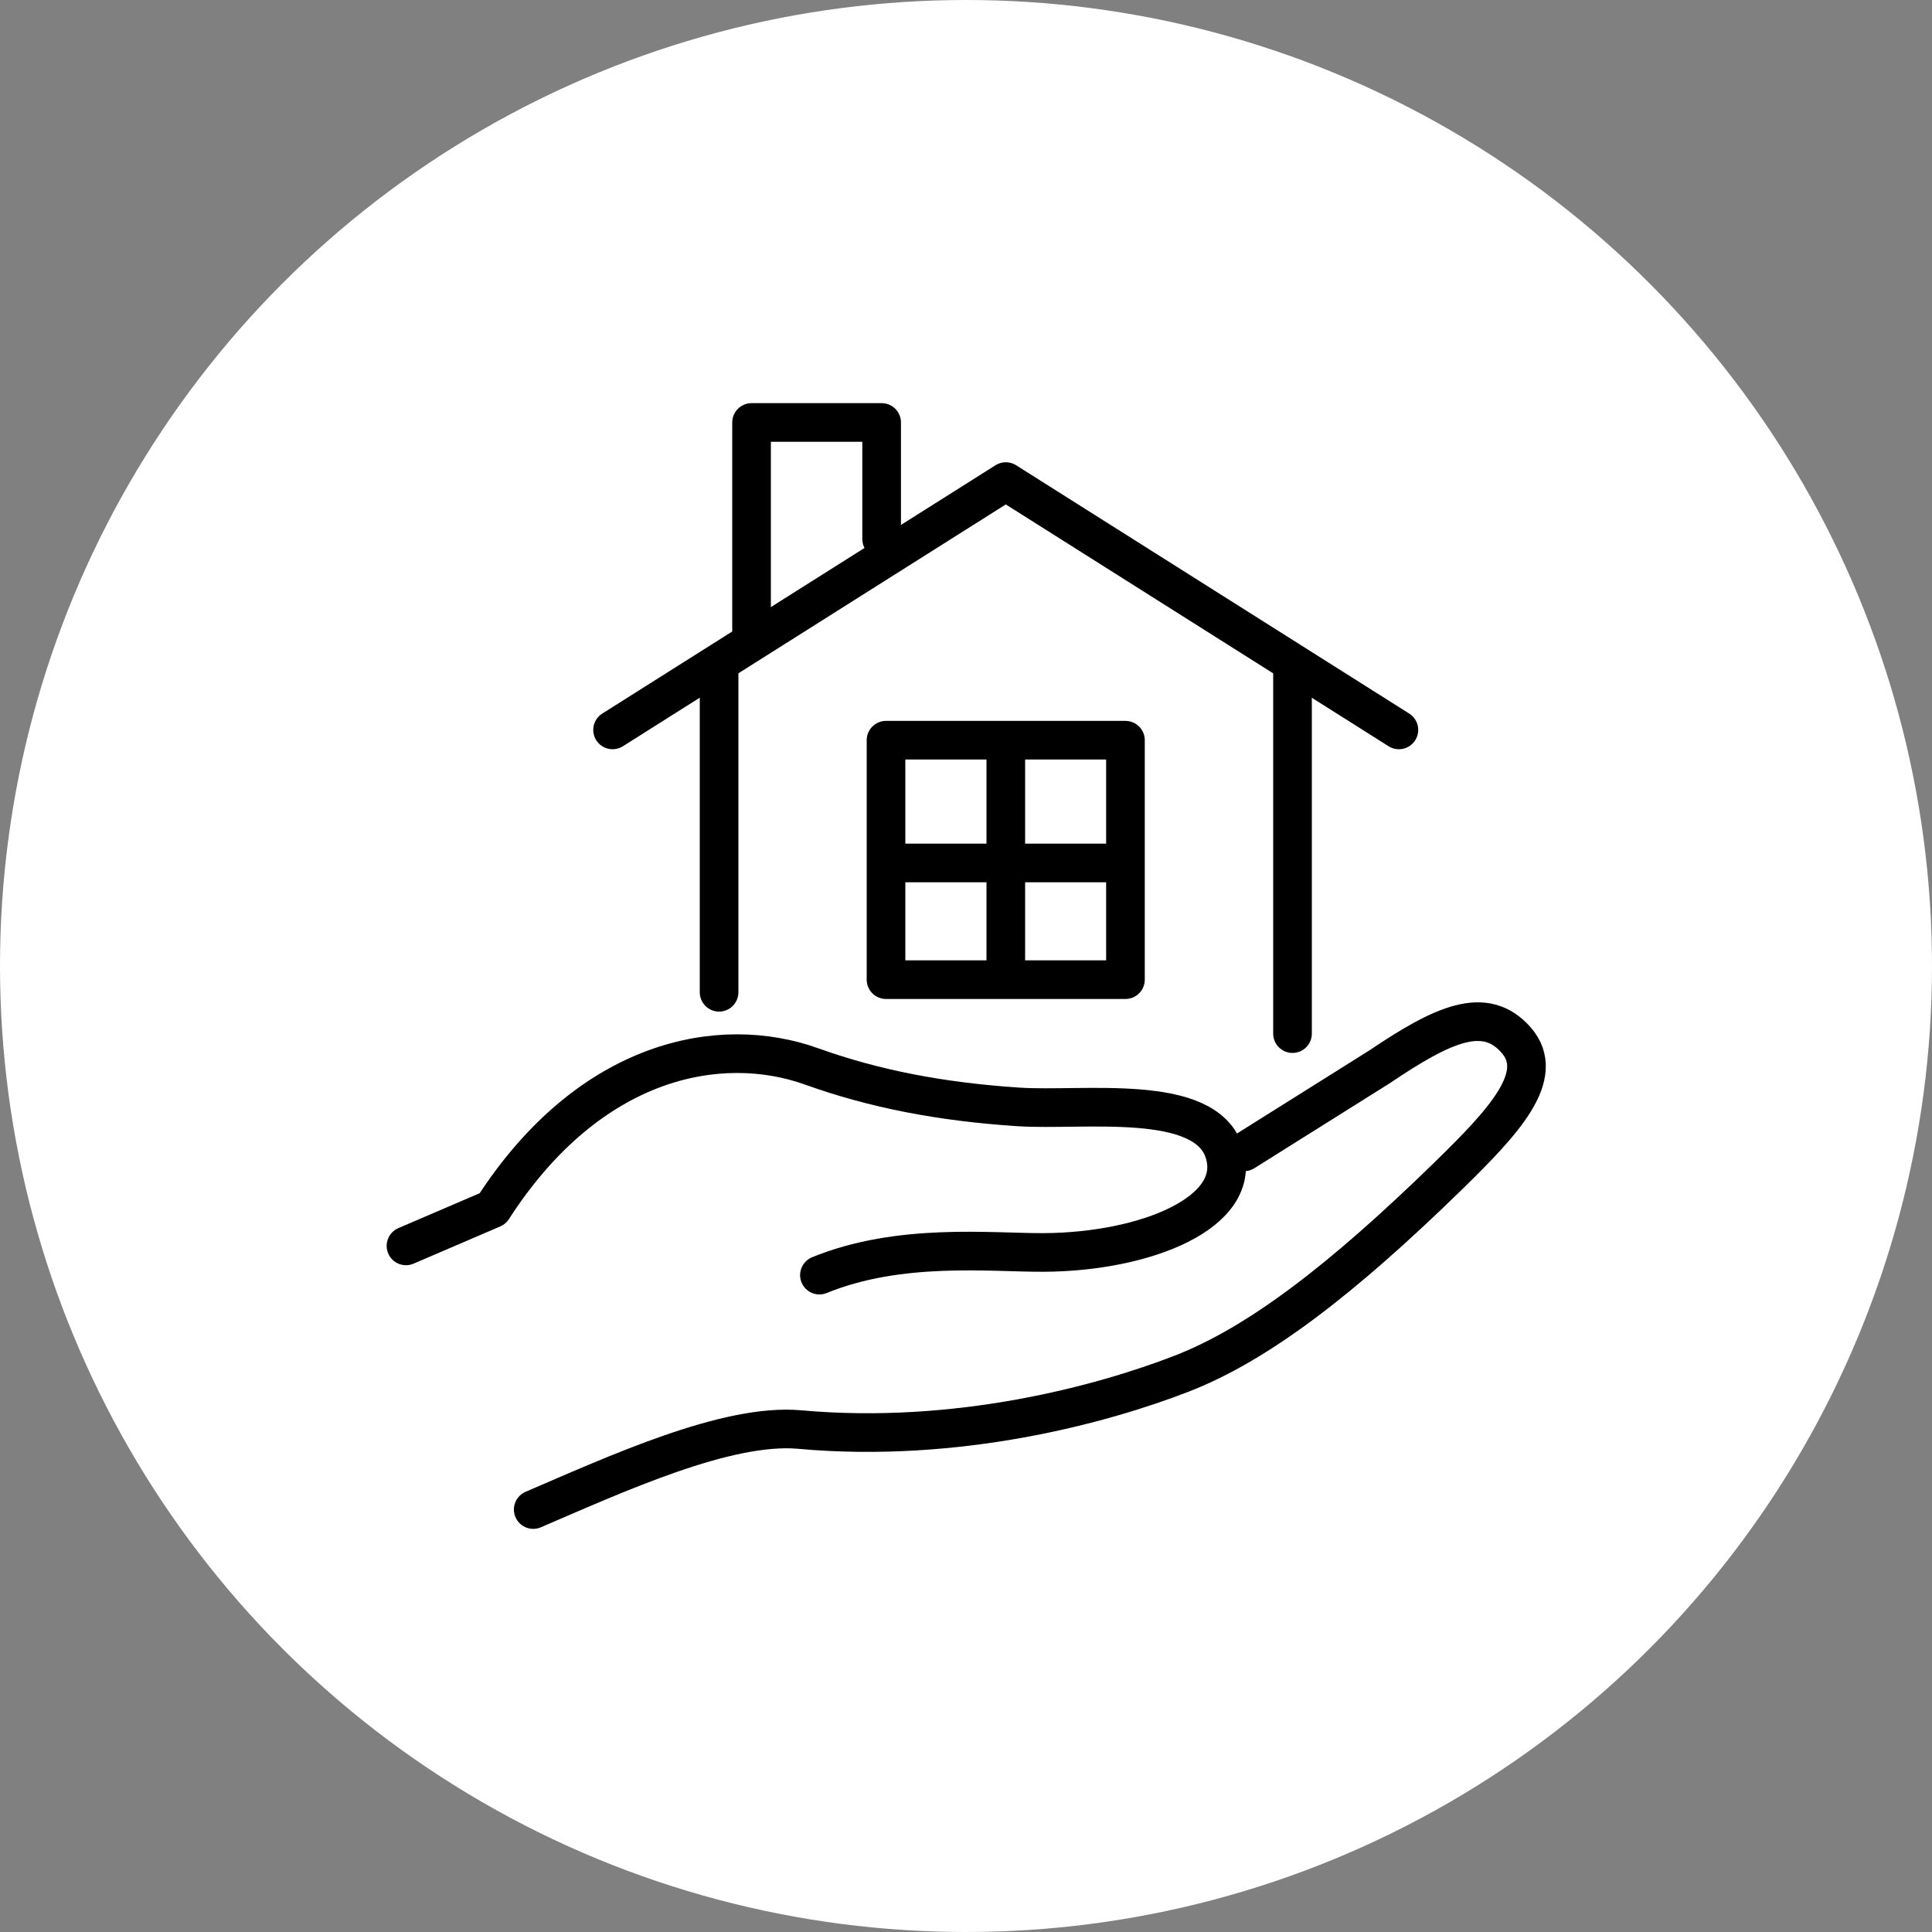
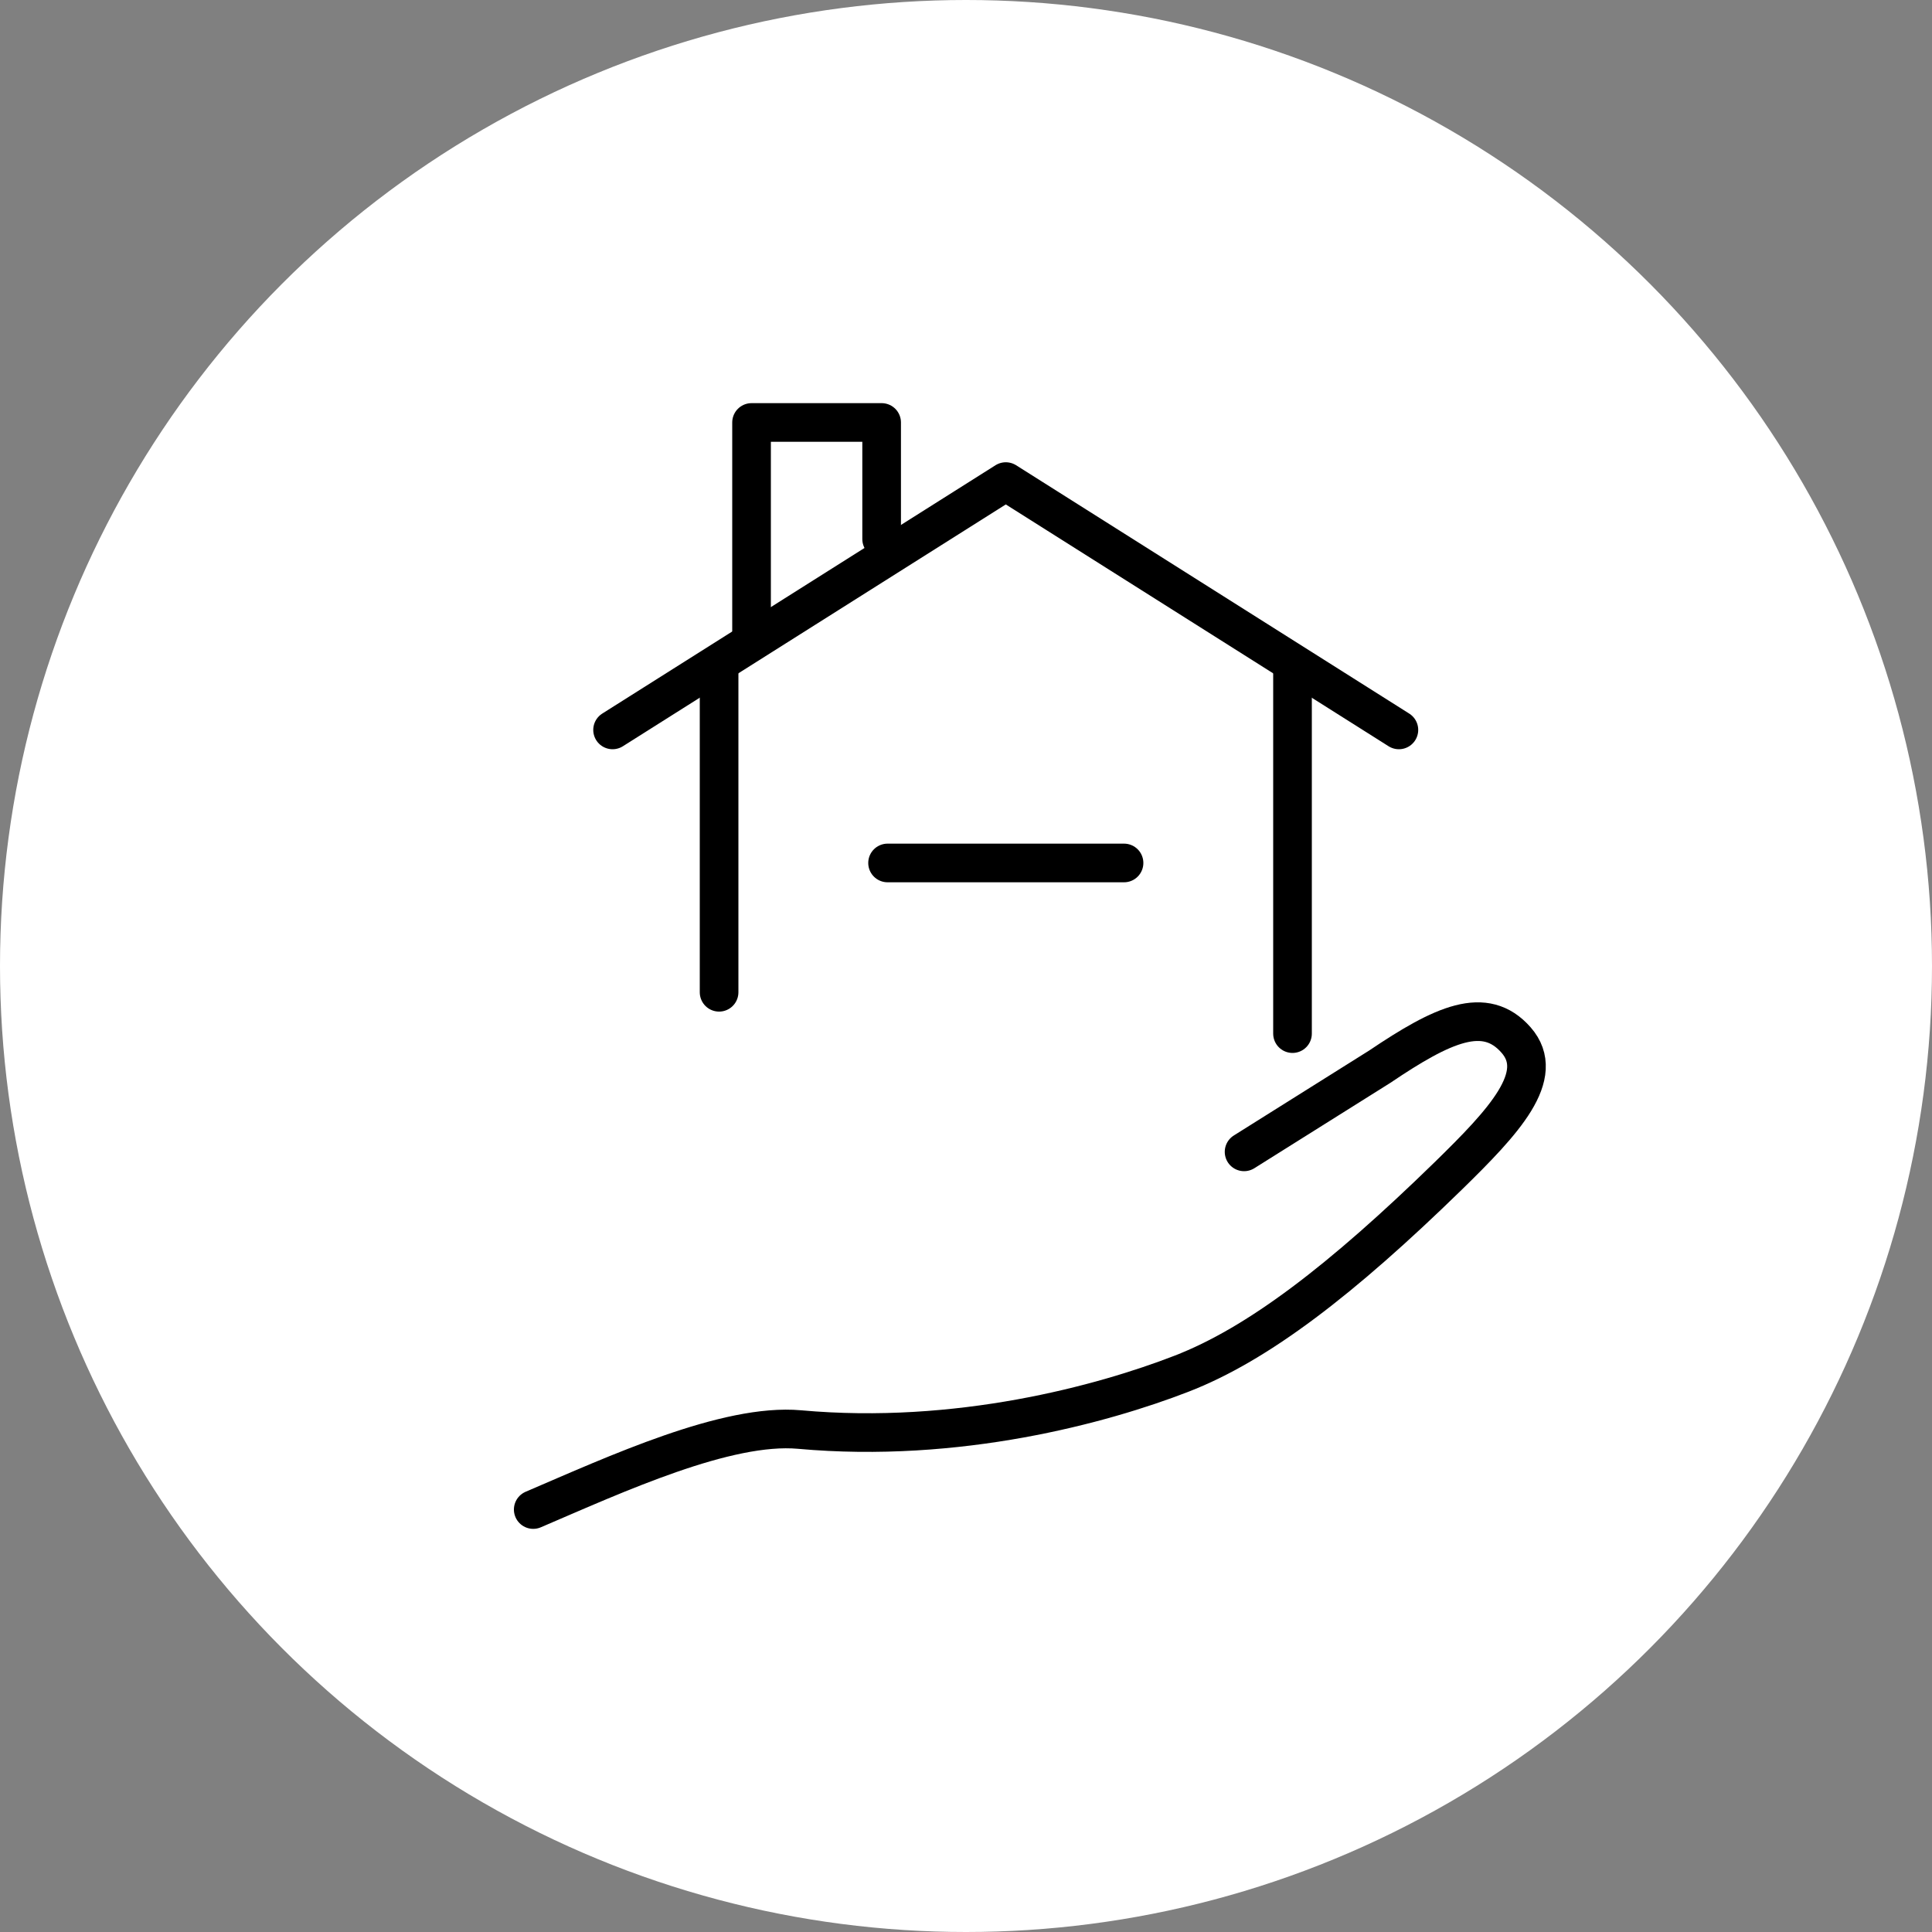
<svg xmlns="http://www.w3.org/2000/svg" id="_レイヤー_2" data-name="レイヤー 2" width="150" height="150" viewBox="0 0 150 150">
  <rect x="0" y="0" width="150" height="150" fill="#808080" stroke="none" />
  <defs>
    <style>
      .cls-1 {
        fill: #fff;
      }

      .cls-2 {
        fill: none;
        stroke: #000;
        stroke-linecap: round;
        stroke-linejoin: round;
        stroke-width: 3px;
      }
    </style>
  </defs>
  <g id="_福利厚生" data-name="福利厚生">
    <g>
      <circle class="cls-1" cx="75" cy="75" r="75" />
      <g>
        <line class="cls-2" x1="55.83" y1="51.62" x2="55.83" y2="77.04" />
        <polyline class="cls-2" points="108.61 56.67 78.09 37.39 47.56 56.67" />
        <line class="cls-2" x1="100.35" y1="51.62" x2="100.35" y2="80.25" />
-         <rect class="cls-2" x="68.79" y="57.47" width="18.59" height="18.59" />
-         <line class="cls-2" x1="78.09" y1="75.95" x2="78.09" y2="57.59" />
        <line class="cls-2" x1="68.91" y1="67" x2="87.27" y2="67" />
        <polyline class="cls-2" points="58.35 49.32 58.35 32.8 68.45 32.8 68.45 41.85" />
-         <path class="cls-2" d="m31.52,96.73l6.73-2.89c7.55-11.72,17.7-13.58,24.77-11.04,4.82,1.73,9.98,2.74,16.05,3.14,5.05.33,14.51-1.14,15.98,3.52s-6.08,7.74-14.02,7.78c-4.13.02-11.16-.79-17.41,1.76" />
        <path class="cls-2" d="m96.59,89.43l10.53-6.61c4.91-3.31,8.18-4.82,10.59-2.07s-.94,6.32-5.28,10.56c-8.25,8.04-14.76,13.05-20.71,15.35-6.12,2.37-17.34,5.44-29.64,4.33-5.65-.51-14.26,3.46-20.68,6.21" />
      </g>
    </g>
  </g>
</svg>